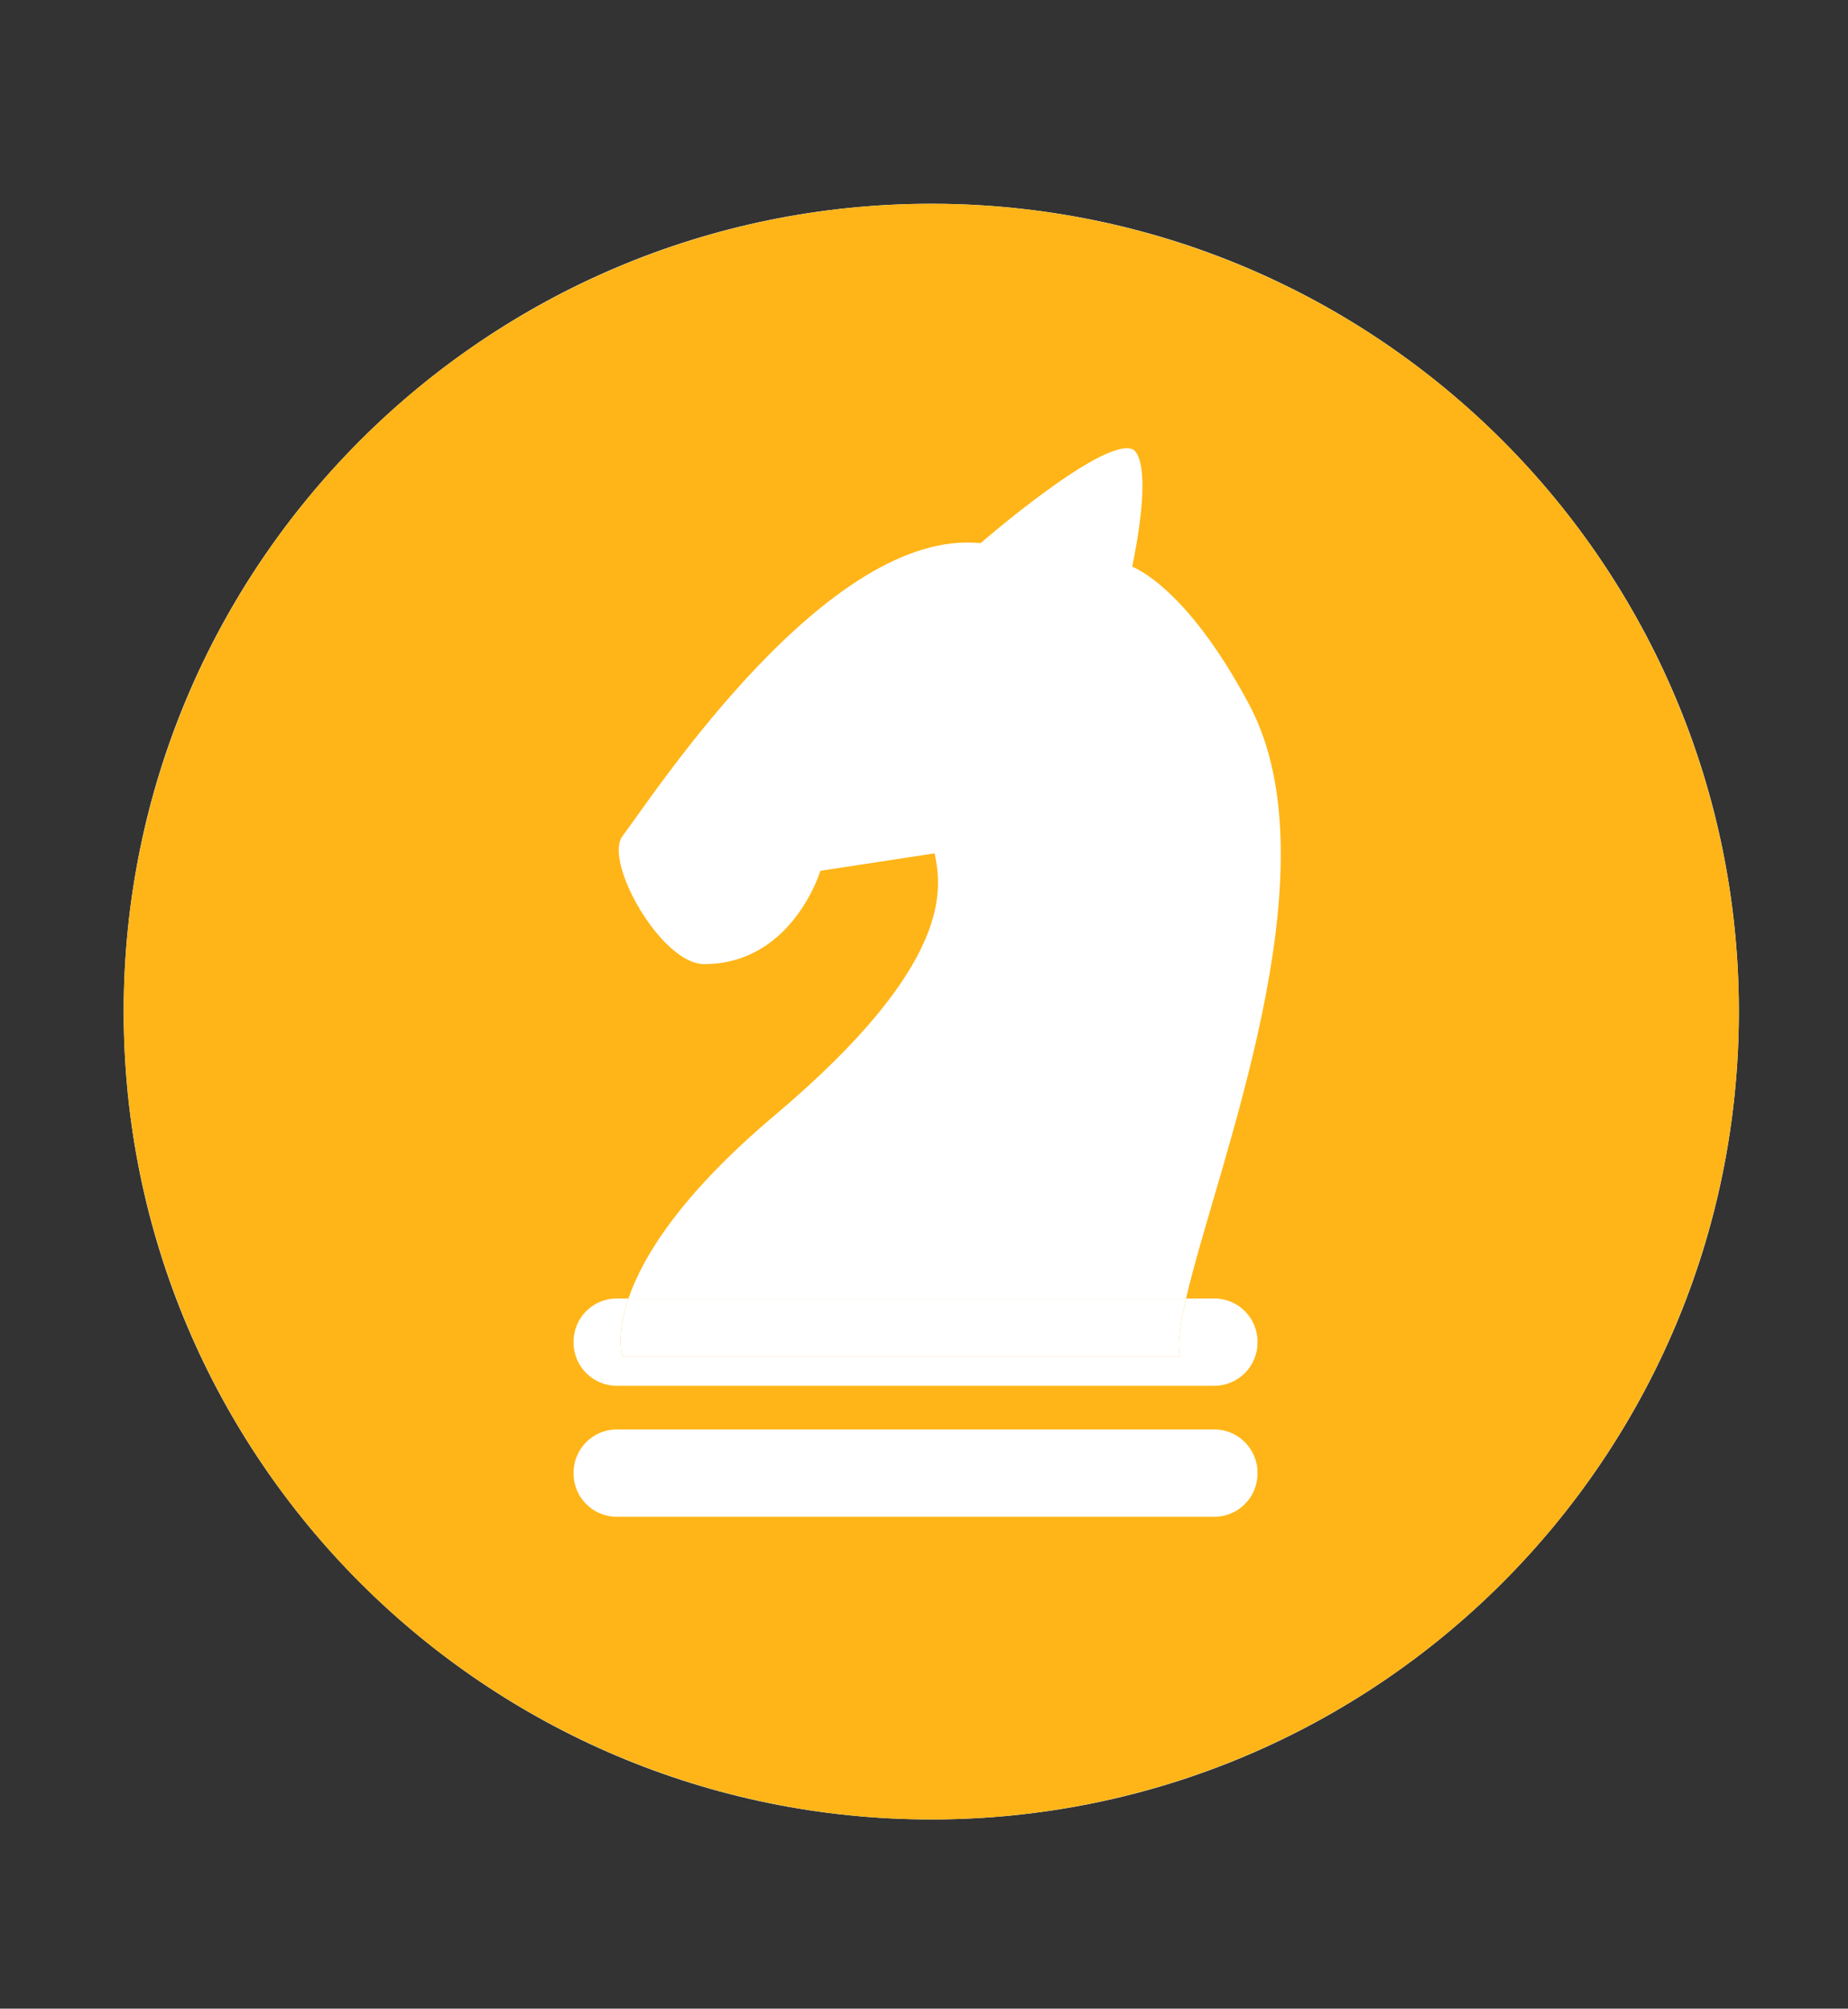
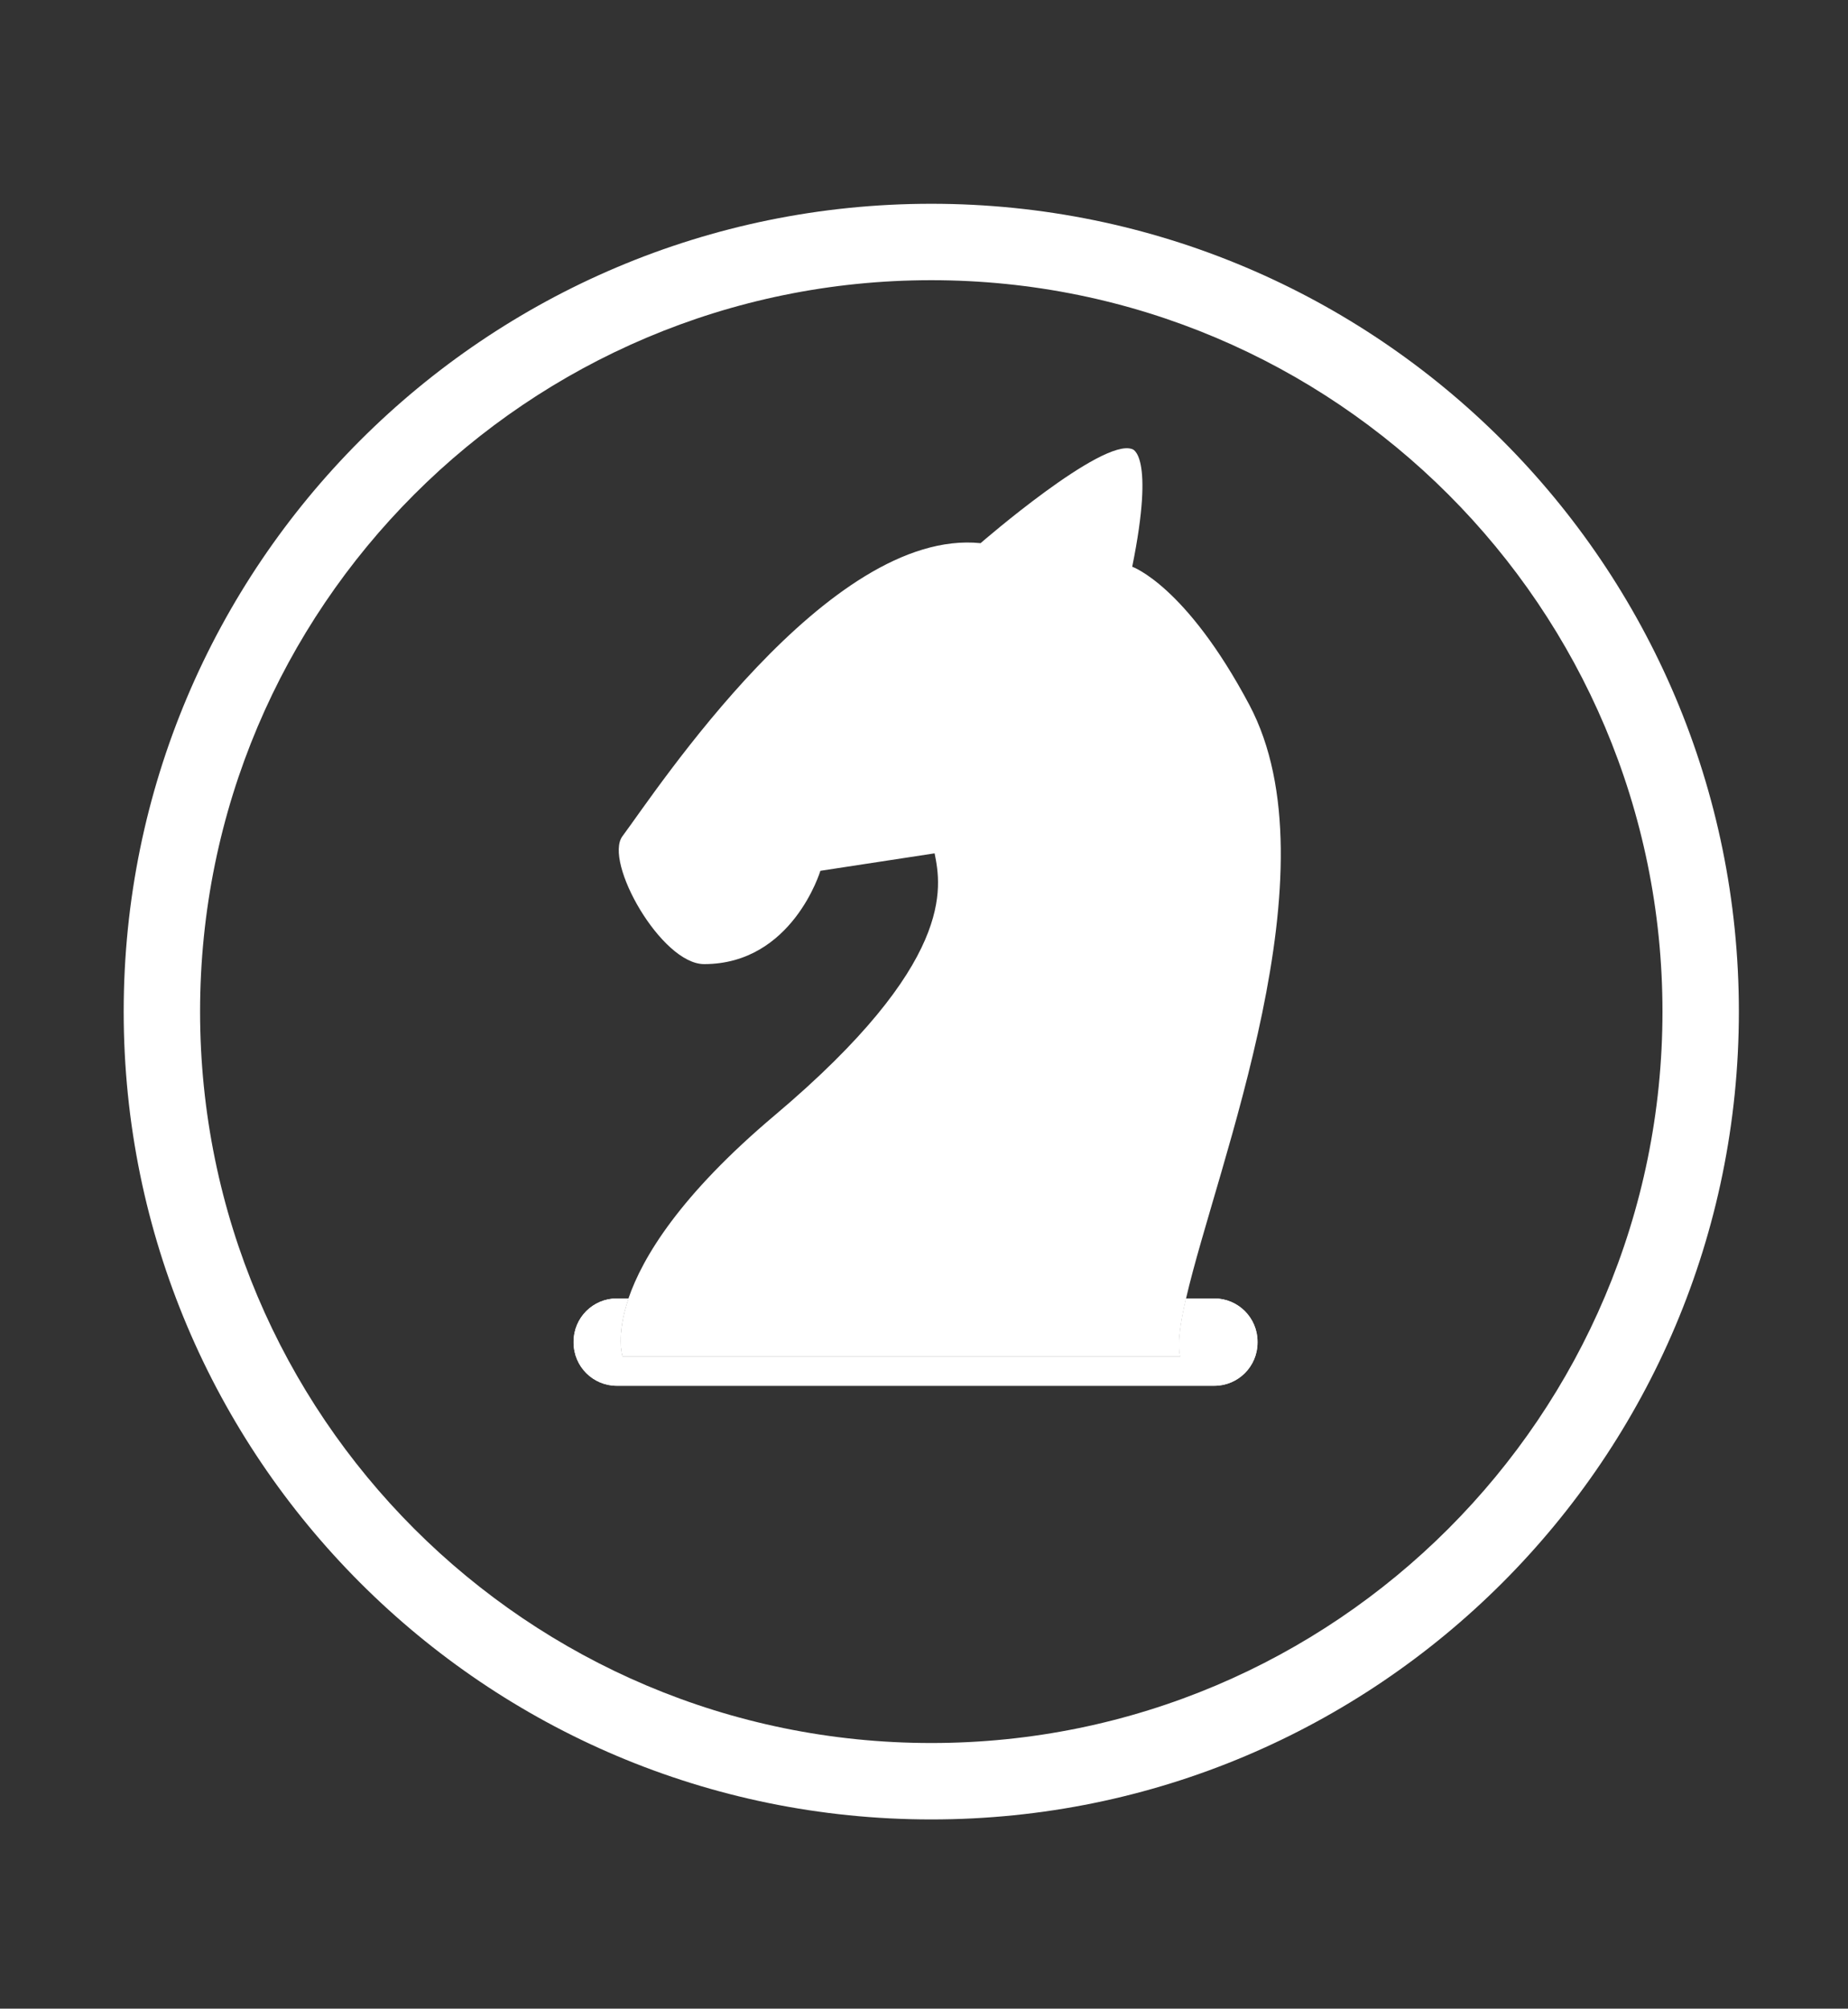
<svg xmlns="http://www.w3.org/2000/svg" version="1.1" x="0px" y="0px" width="127px" height="138px" viewBox="-8.5 -14 127 138" overflow="visible" enable-background="new -8.5 -14 127 138" xml:space="preserve">
  <rect x="-8.5" y="-14" width="127" height="138" fill="#333333" stroke="none" />
  <defs>
</defs>
  <path fill="#FFFFFF" d="M55.5,0C24.848,0,0,24.848,0,55.5C0,86.151,24.848,111,55.5,111c30.652,0,55.5-24.849,55.5-55.5  C111,24.848,86.152,0,55.5,0z M55.5,105.75c-27.752,0-50.25-22.498-50.25-50.25c0-27.752,22.498-50.25,50.25-50.25  s50.25,22.498,50.25,50.25C105.75,83.252,83.252,105.75,55.5,105.75z" />
  <g id="XMLID_4_">
    <g>
-       <path fill="#FFFFFF" d="M77.922,87.176v0.061c0,1.64-1.33,2.97-2.97,2.97h-41.06c-1.64,0-2.97-1.33-2.97-2.97v-0.061    c0-1.64,1.33-2.97,2.97-2.97h41.06C76.592,84.206,77.922,85.536,77.922,87.176z" />
-       <path fill="#FFFFFF" d="M77.362,34.426c6.02,11.35-2.221,31.549-4.351,40.78h-38.32c0.97-2.83,3.54-7.09,10.05-12.58    c12.43-10.48,11.46-15.66,10.99-18l-7.85,1.2c0,0-1.92,6.41-7.99,6.41c-2.94,0-6.92-7.04-5.61-8.79    c2.33-3.12,14.15-21.19,24.61-20.13c0,0,8.36-7.26,10.42-6.46c0,0,1.58,0.3,0,8.08C69.312,24.936,73.002,26.216,77.362,34.426z" />
      <path fill="#FFFFFF" d="M34.692,75.206h38.32c-0.42,1.8-0.6,3.18-0.399,4H34.282C34.282,79.206,33.802,77.816,34.692,75.206z" />
      <path fill="#FFFFFF" d="M34.692,75.206c-0.89,2.61-0.41,4-0.41,4h38.331c-0.2-0.82-0.021-2.2,0.399-4h1.94    c1.64,0,2.97,1.33,2.97,2.97v0.061c0,1.64-1.33,2.97-2.97,2.97h-41.06c-1.64,0-2.97-1.33-2.97-2.97v-0.061    c0-1.64,1.33-2.97,2.97-2.97H34.692z" />
    </g>
    <g>
	</g>
  </g>
-   <circle fill="#FFB517" cx="55.5" cy="55.5" r="55.5" />
  <g id="XMLID_3_">
    <g>
-       <path fill="#FFFFFF" d="M33.888,84.207h41.06c1.64,0,2.97,1.329,2.97,2.97v0.06c0,1.641-1.33,2.971-2.97,2.971h-41.06    c-1.64,0-2.97-1.33-2.97-2.971v-0.06C30.918,85.536,32.249,84.207,33.888,84.207z" />
-       <path fill="#FFFFFF" d="M34.688,75.207h38.32c-0.421,1.8-0.601,3.18-0.4,4h-38.33C34.278,79.207,33.798,77.816,34.688,75.207z" />
      <path fill="#FFFFFF" d="M73.009,75.207h-38.32c0.97-2.83,3.54-7.091,10.05-12.58c12.43-10.48,11.46-15.661,10.99-18l-7.85,1.2    c0,0-1.92,6.41-7.99,6.41c-2.94,0-6.92-7.04-5.61-8.79c2.33-3.12,14.15-21.19,24.61-20.13c0,0,8.359-7.26,10.42-6.46    c0,0,1.58,0.3,0,8.08c0,0,3.689,1.28,8.05,9.49C83.378,45.776,75.139,65.977,73.009,75.207z" />
      <path fill="#FFFFFF" d="M73.009,75.207h1.939c1.64,0,2.97,1.329,2.97,2.97v0.06c0,1.641-1.33,2.971-2.97,2.971h-41.06    c-1.64,0-2.97-1.33-2.97-2.971v-0.06c0-1.641,1.33-2.97,2.97-2.97h0.8c-0.89,2.609-0.41,4-0.41,4h38.33    C72.408,78.387,72.588,77.007,73.009,75.207z" />
    </g>
    <g>
	</g>
  </g>
</svg>